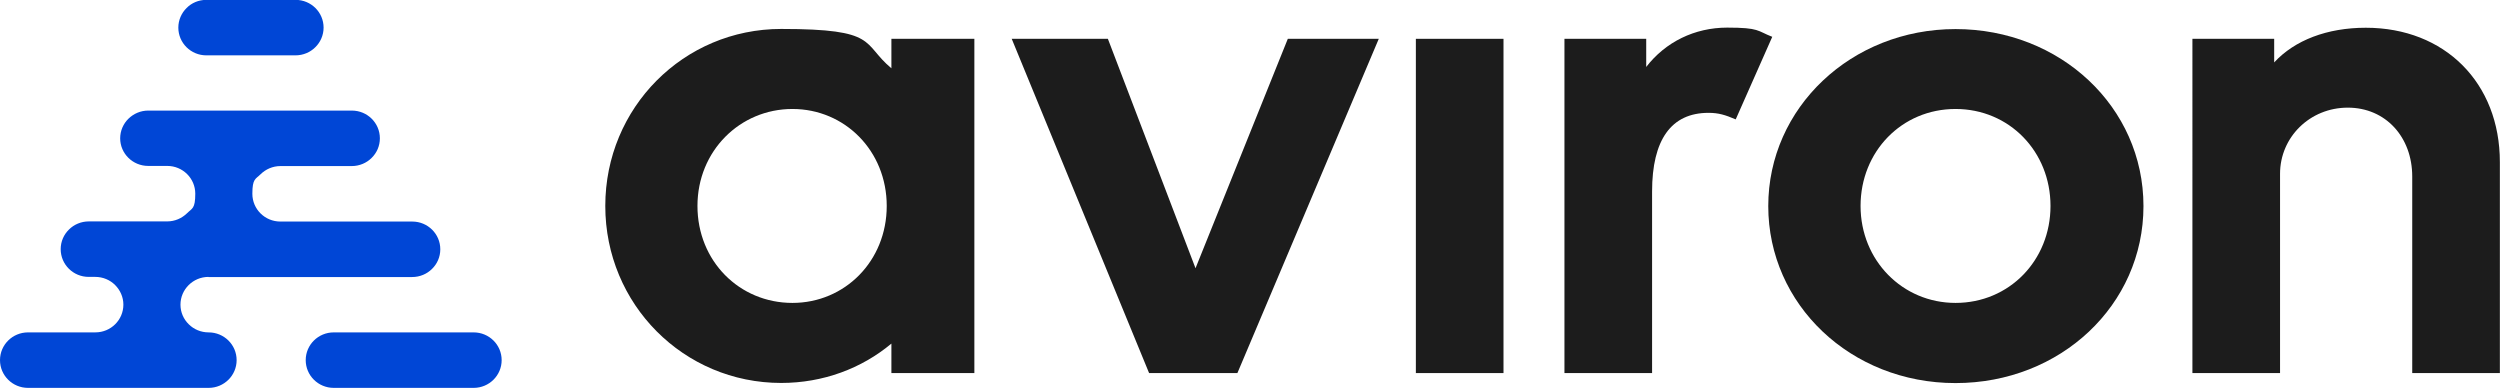
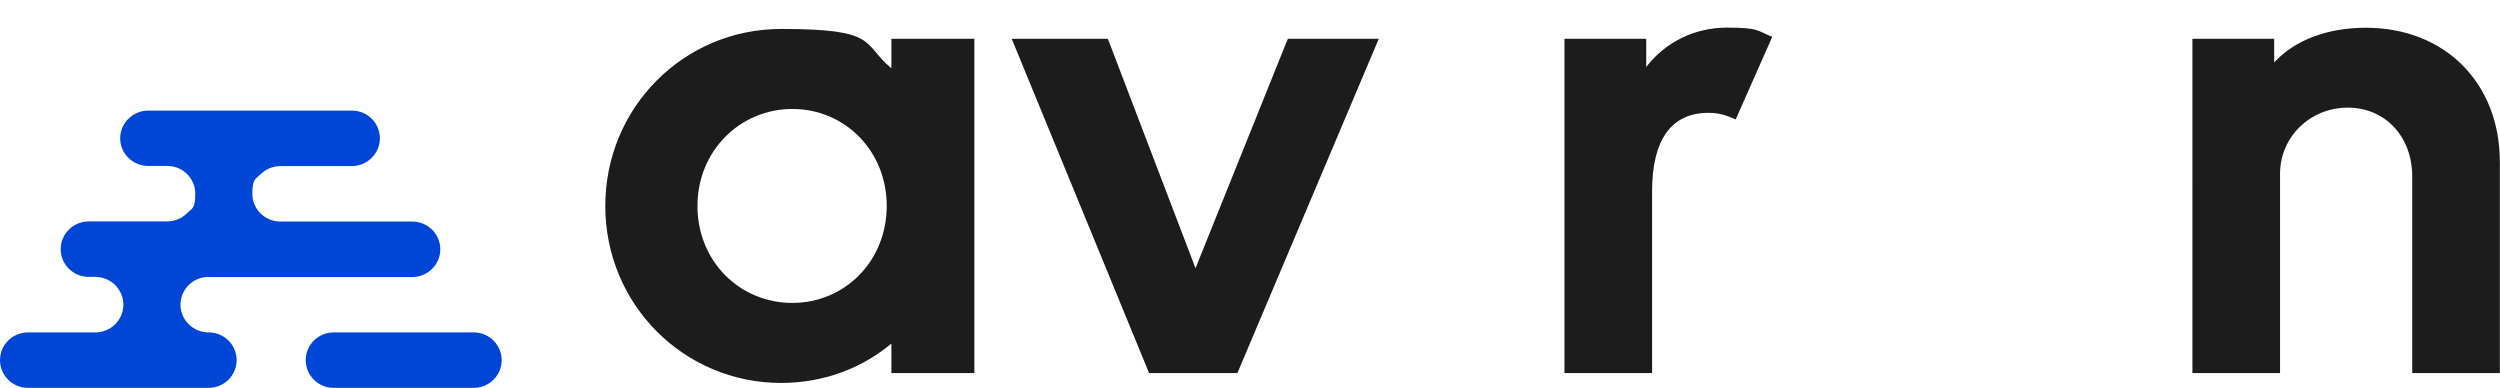
<svg xmlns="http://www.w3.org/2000/svg" id="Layer_1" version="1.1" viewBox="0 0 1874.3 290.7">
  <defs>
    <style>
      .st0 {
        fill: #1c1c1c;
      }

      .st1 {
        fill: #0046d6;
      }
    </style>
  </defs>
  <g>
-     <path class="st1" d="M154.6,41.5h66.9c5.8,0,11.1-2.3,14.9-6.1,3.8-3.7,6.2-9,6.2-14.7,0-11.5-9.4-20.8-21-20.8h-66.9c-5.8,0-11.1,2.3-14.8,6.1-3.8,3.7-6.2,9-6.2,14.7,0,11.5,9.4,20.8,21,20.8Z" />
    <path class="st1" d="M355.1,249.2h-104.9c-11.6,0-21,9.3-21,20.8s9.4,20.8,21,20.8h104.9c11.6,0,21-9.3,21-20.8s-9.4-20.8-21-20.8Z" />
    <path class="st1" d="M156.4,207.7h152.6c5.8,0,11.1-2.3,14.9-6.1,3.8-3.7,6.2-8.9,6.2-14.7,0-11.5-9.4-20.8-21-20.8h-98.9c-11.6,0-21-9.3-21-20.8s2.4-10.9,6.2-14.7c3.8-3.7,9-6.1,14.9-6.1h53.4c5.8,0,11.1-2.3,14.9-6.1,3.8-3.7,6.2-8.9,6.2-14.7,0-11.5-9.4-20.8-21-20.8H111.2c-5.8,0-11,2.3-14.9,6.1-3.8,3.7-6.2,9-6.2,14.7,0,11.4,9.4,20.7,21,20.7h14.3c11.6,0,21,9.3,21,20.8s-2.4,10.9-6.2,14.7c-3.8,3.7-9,6.1-14.9,6.1h-58.7c-5.8,0-11.1,2.3-14.9,6.1-3.8,3.7-6.2,8.9-6.2,14.7,0,11.5,9.4,20.8,21,20.8h4.9c5.8,0,11.1,2.3,14.9,6.1,3.8,3.8,6.2,9,6.2,14.7,0,11.5-9.4,20.8-21,20.8H21c-11.6,0-21,9.3-21,20.8s9.4,20.8,21,20.8h135.4c11.6,0,21-9.3,21-20.8s-9.4-20.8-21-20.8h0c-5.8,0-11.1-2.3-14.9-6.1-3.8-3.7-6.2-8.9-6.2-14.7,0-11.4,9.4-20.8,21-20.8Z" />
  </g>
  <g>
-     <path class="st0" d="M730.5,279.7h-62.2v-22.1c-22.4,18.7-51.3,29.5-82.6,29.5-73.2,0-131.9-59-131.9-132.7s58.7-132.7,131.9-132.7,60.2,10.8,82.6,29.5v-22.1h62.2v250.6ZM594.1,227.1c39.3,0,70.7-31.4,70.7-72.7s-31.4-72.7-70.7-72.7-71.2,31.4-71.2,72.7,31.4,72.7,71.2,72.7Z" />
+     <path class="st0" d="M730.5,279.7h-62.2v-22.1c-22.4,18.7-51.3,29.5-82.6,29.5-73.2,0-131.9-59-131.9-132.7s58.7-132.7,131.9-132.7,60.2,10.8,82.6,29.5v-22.1h62.2ZM594.1,227.1c39.3,0,70.7-31.4,70.7-72.7s-31.4-72.7-70.7-72.7-71.2,31.4-71.2,72.7,31.4,72.7,71.2,72.7Z" />
    <path class="st0" d="M758.4,29.1h72.2l65.7,172,69.2-172h68.2l-106,250.6h-66.2l-103-250.6Z" />
-     <path class="st0" d="M1061.5,29.1h65.7v250.6h-65.7V29.1Z" />
    <path class="st0" d="M1173,29.1h61.2v21.1c14.4-18.7,36.3-29.5,60.7-29.5s22.4,2.5,33.8,6.9l-27.4,61.9c-8-3.4-12.9-4.9-20.4-4.9-27.9,0-42.3,20.1-42.3,59v136.1h-65.7V29.1Z" />
-     <path class="st0" d="M1466.1,21.8c78.6,0,140.9,58.5,140.9,132.7s-62.2,132.7-140.9,132.7-140.4-59-140.4-132.7,62.2-132.7,140.4-132.7ZM1466.1,227.1c40.3,0,71.2-31.9,71.2-72.7s-30.9-72.7-71.2-72.7-71.2,31.9-71.2,72.7,31.4,72.7,71.2,72.7Z" />
    <path class="st0" d="M1643.8,29.1h61.2v17.7c15.4-16.7,39.8-26,68.7-26,59.2,0,100.5,41.3,100.5,100.7v158.2h-65.7v-147.4c0-29.5-19.9-51.6-48.3-51.6s-50.8,22.1-50.8,49.6v149.4h-65.7V29.1Z" />
  </g>
</svg>